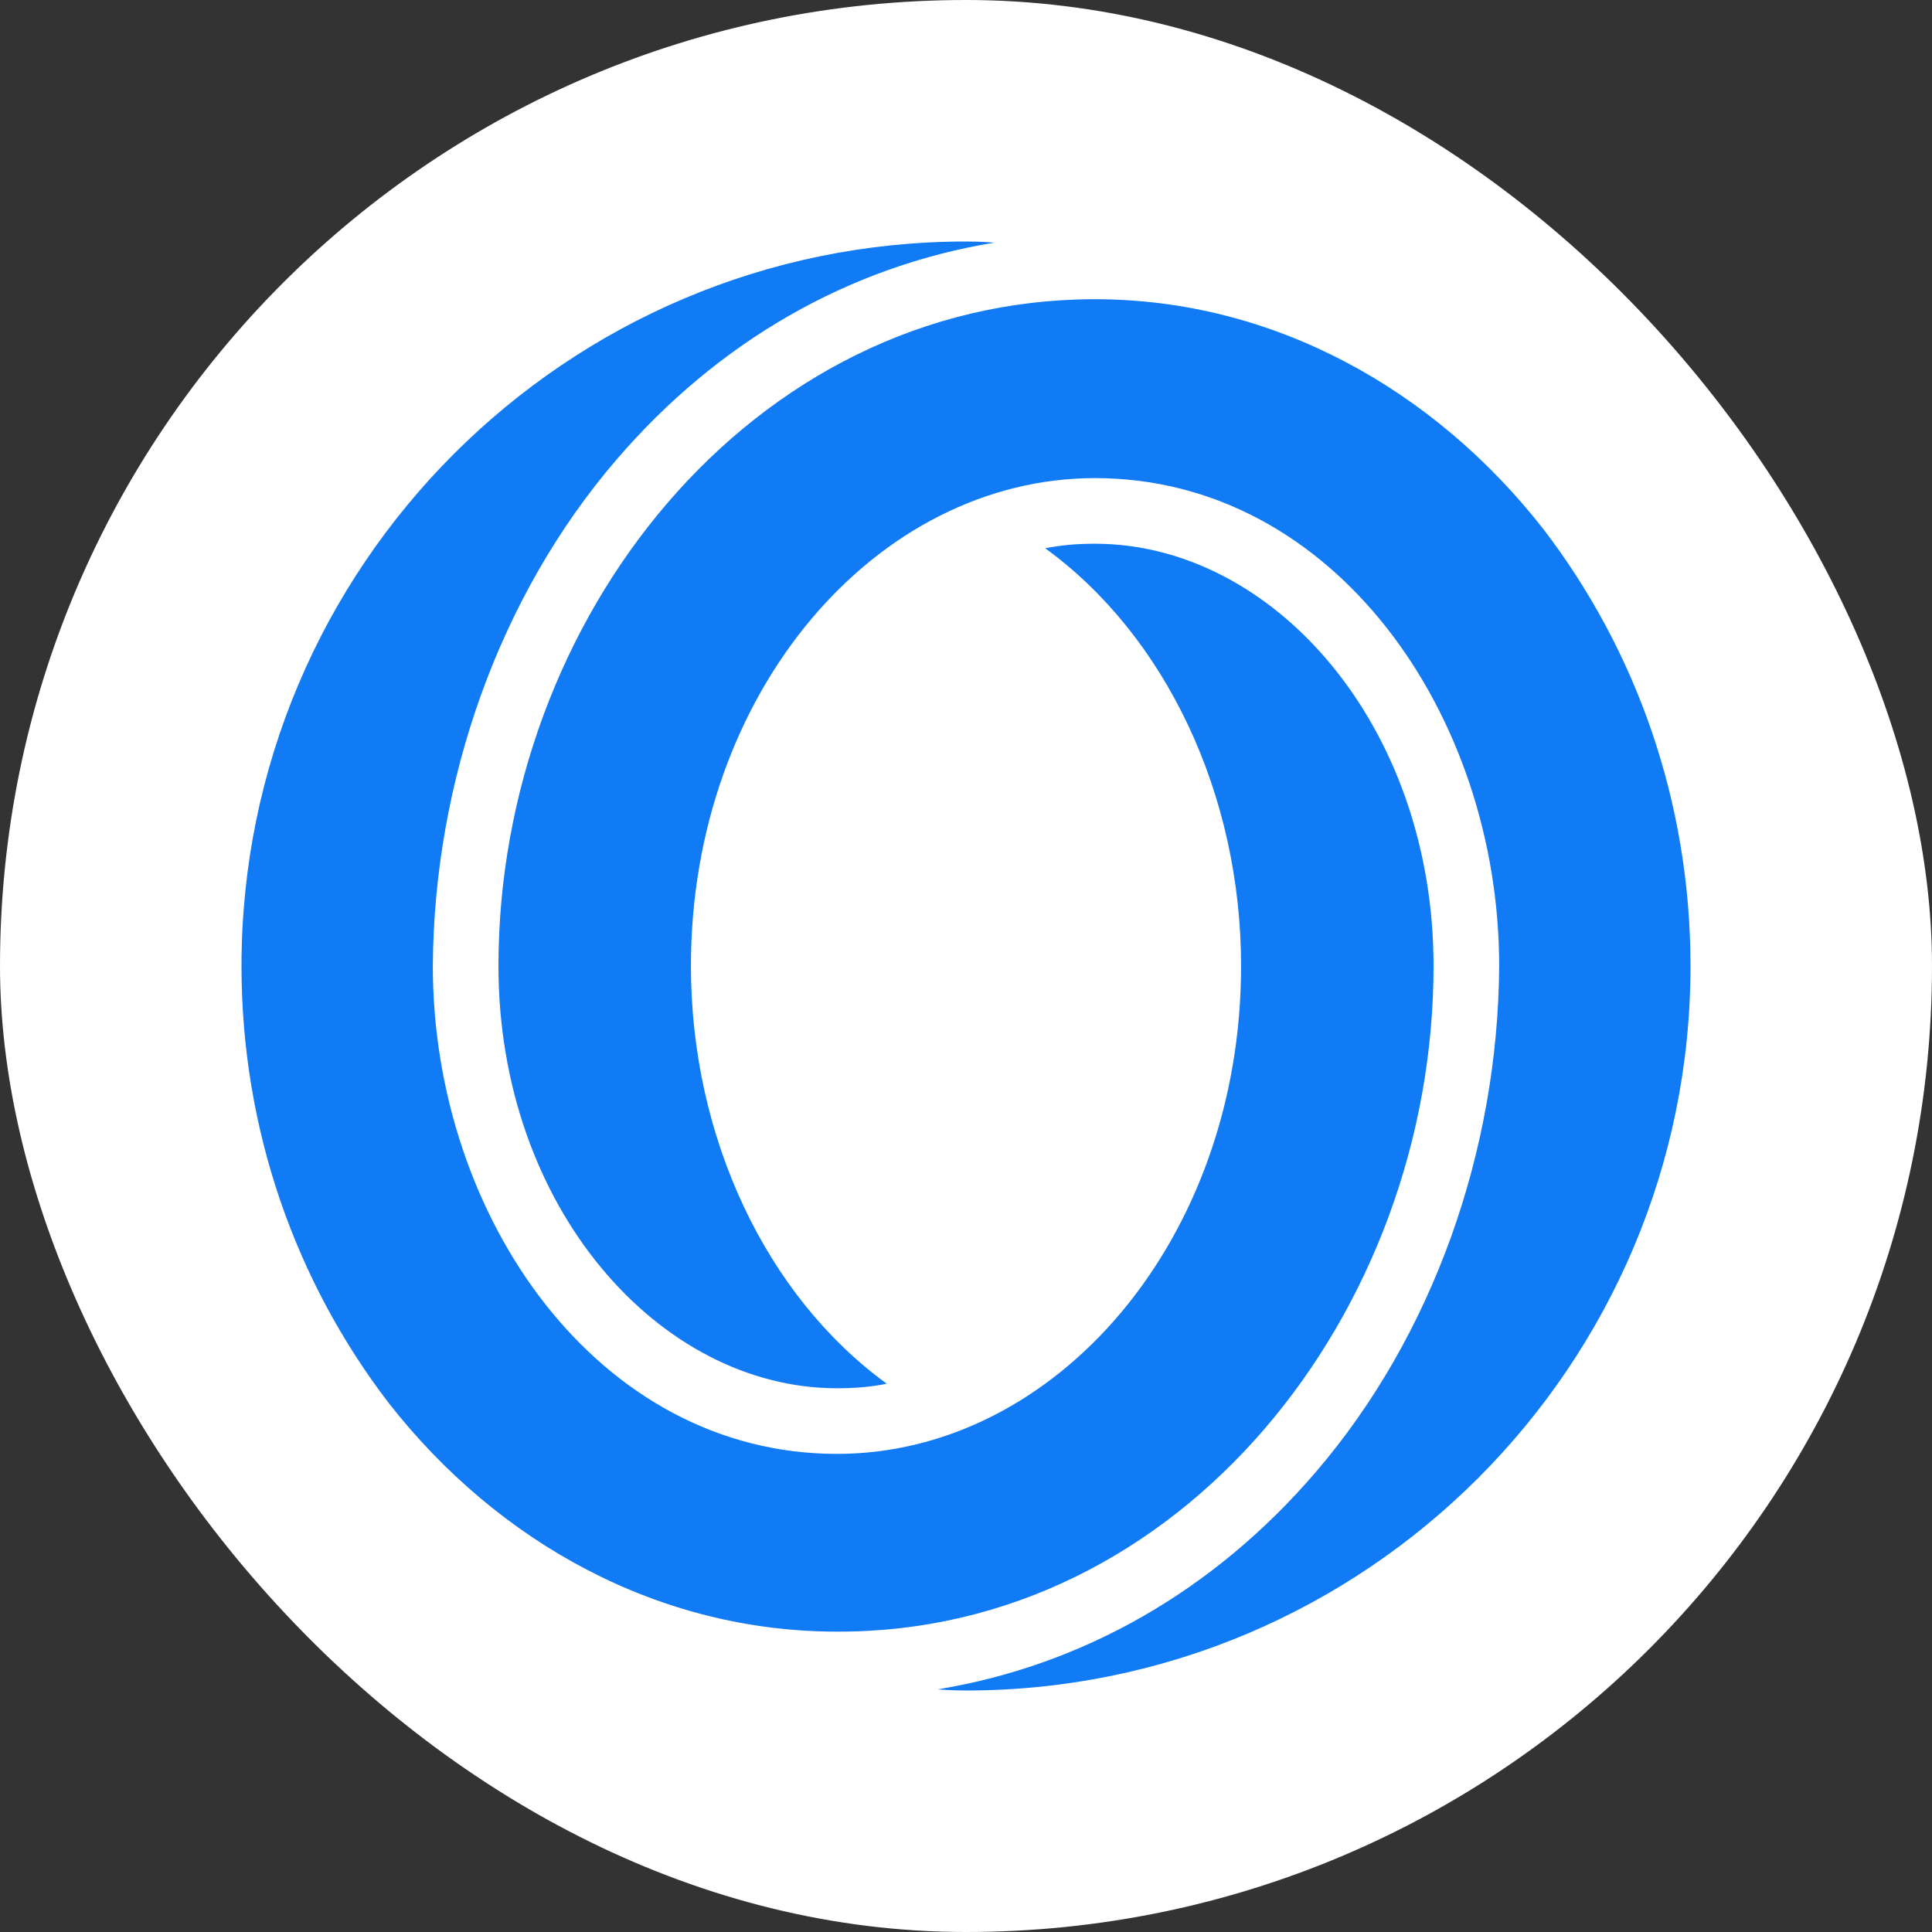
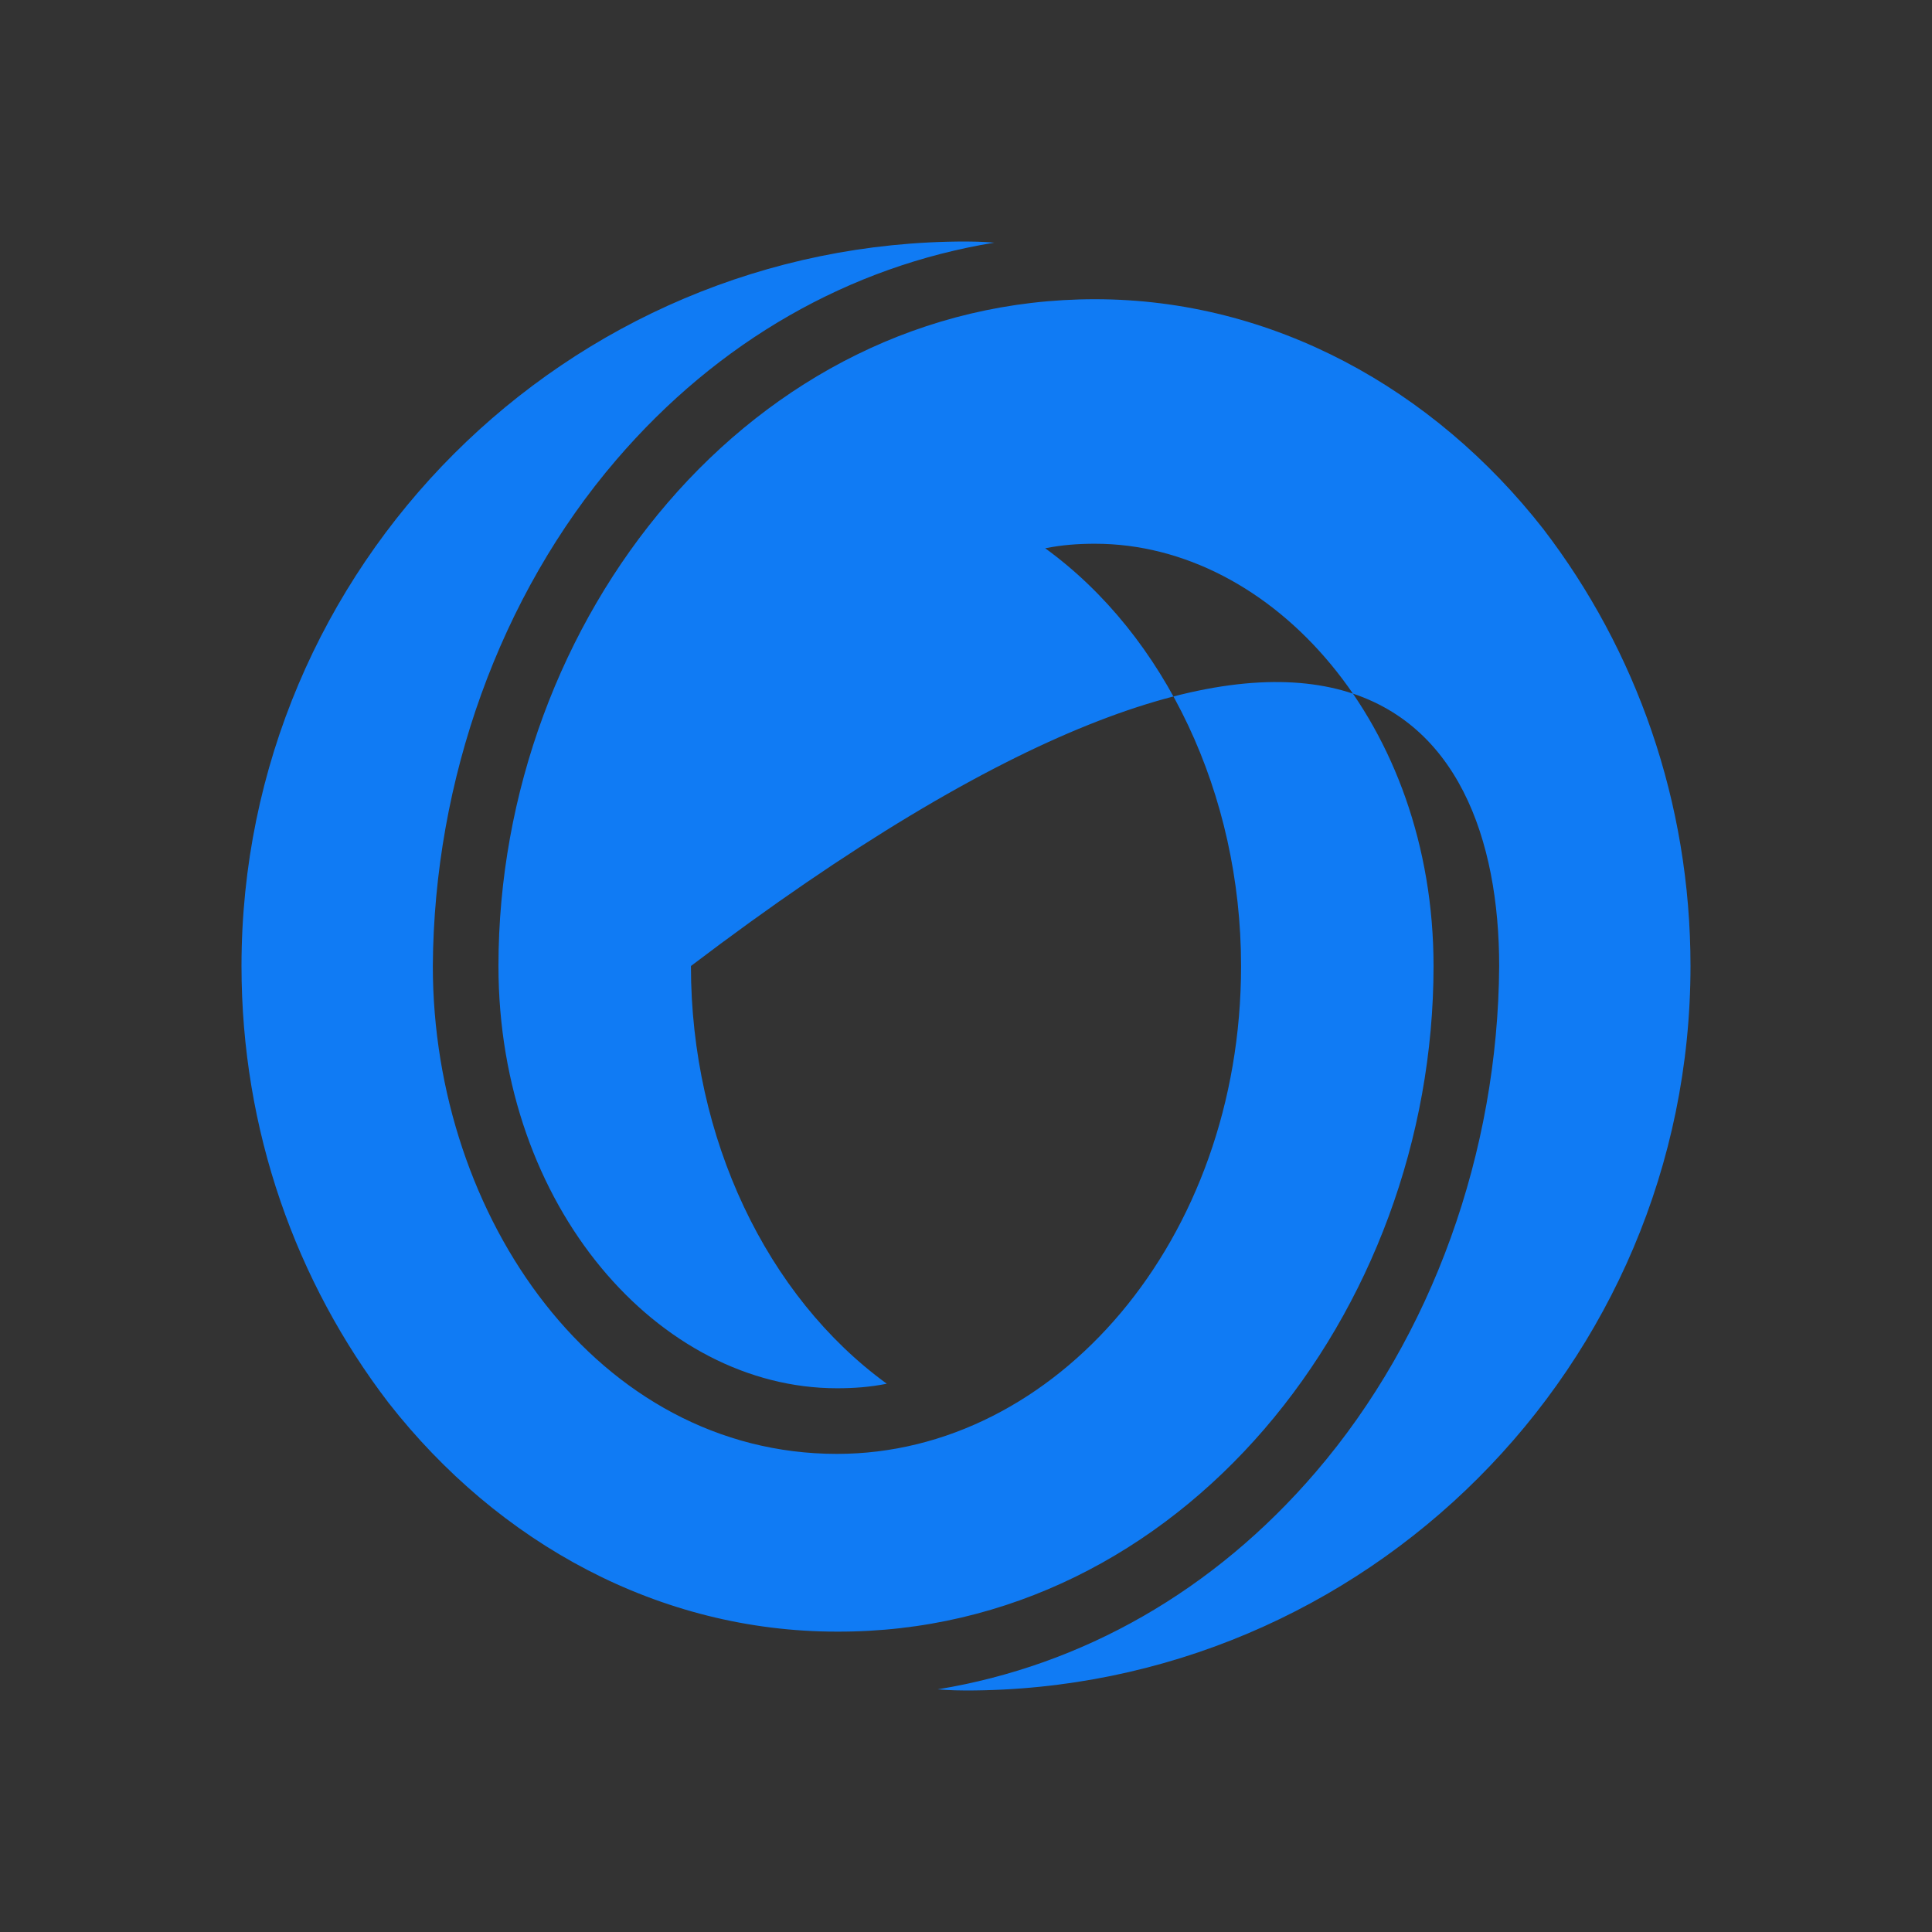
<svg xmlns="http://www.w3.org/2000/svg" width="32" height="32" viewBox="0 0 32 32" fill="none">
  <rect x="0" y="0" width="32" height="32" fill="#333333" stroke="none" />
-   <rect width="32" height="32" rx="16" fill="white" />
-   <path fill-rule="evenodd" clip-rule="evenodd" d="M25.562 8.762C23.744 6.438 21.081 4.956 18.137 4.956C12.438 4.956 8.256 10.262 8.256 16C8.256 19.994 10.919 22.994 13.863 22.994C14.144 22.994 14.406 22.975 14.688 22.919C12.7 21.475 11.444 18.85 11.444 16C11.444 11.463 14.519 7.919 18.137 7.919C22.094 7.919 24.831 11.838 24.831 16C24.812 19.075 23.725 22.131 21.794 24.381C20.106 26.35 17.931 27.587 15.531 27.981C15.531 27.981 15.738 28 16 28C22.619 28 28 22.619 28 16C28 13.281 27.1 10.769 25.562 8.762ZM23.744 16C23.744 12.006 21.081 9.006 18.137 9.006C17.856 9.006 17.594 9.025 17.312 9.081C19.3 10.525 20.556 13.15 20.556 16C20.556 20.538 17.481 24.081 13.863 24.081C9.906 24.081 7.169 20.163 7.169 16C7.188 12.925 8.275 9.869 10.206 7.619C11.894 5.65 14.069 4.412 16.469 4.019C16.469 4.019 16.262 4 16 4C9.381 4 4 9.381 4 16C4 18.719 4.9 21.231 6.438 23.238C8.256 25.562 10.919 27.025 13.863 27.025C19.562 27.044 23.744 21.738 23.744 16Z" fill="#107BF4" />
+   <path fill-rule="evenodd" clip-rule="evenodd" d="M25.562 8.762C23.744 6.438 21.081 4.956 18.137 4.956C12.438 4.956 8.256 10.262 8.256 16C8.256 19.994 10.919 22.994 13.863 22.994C14.144 22.994 14.406 22.975 14.688 22.919C12.7 21.475 11.444 18.85 11.444 16C22.094 7.919 24.831 11.838 24.831 16C24.812 19.075 23.725 22.131 21.794 24.381C20.106 26.35 17.931 27.587 15.531 27.981C15.531 27.981 15.738 28 16 28C22.619 28 28 22.619 28 16C28 13.281 27.1 10.769 25.562 8.762ZM23.744 16C23.744 12.006 21.081 9.006 18.137 9.006C17.856 9.006 17.594 9.025 17.312 9.081C19.3 10.525 20.556 13.15 20.556 16C20.556 20.538 17.481 24.081 13.863 24.081C9.906 24.081 7.169 20.163 7.169 16C7.188 12.925 8.275 9.869 10.206 7.619C11.894 5.65 14.069 4.412 16.469 4.019C16.469 4.019 16.262 4 16 4C9.381 4 4 9.381 4 16C4 18.719 4.9 21.231 6.438 23.238C8.256 25.562 10.919 27.025 13.863 27.025C19.562 27.044 23.744 21.738 23.744 16Z" fill="#107BF4" />
</svg>